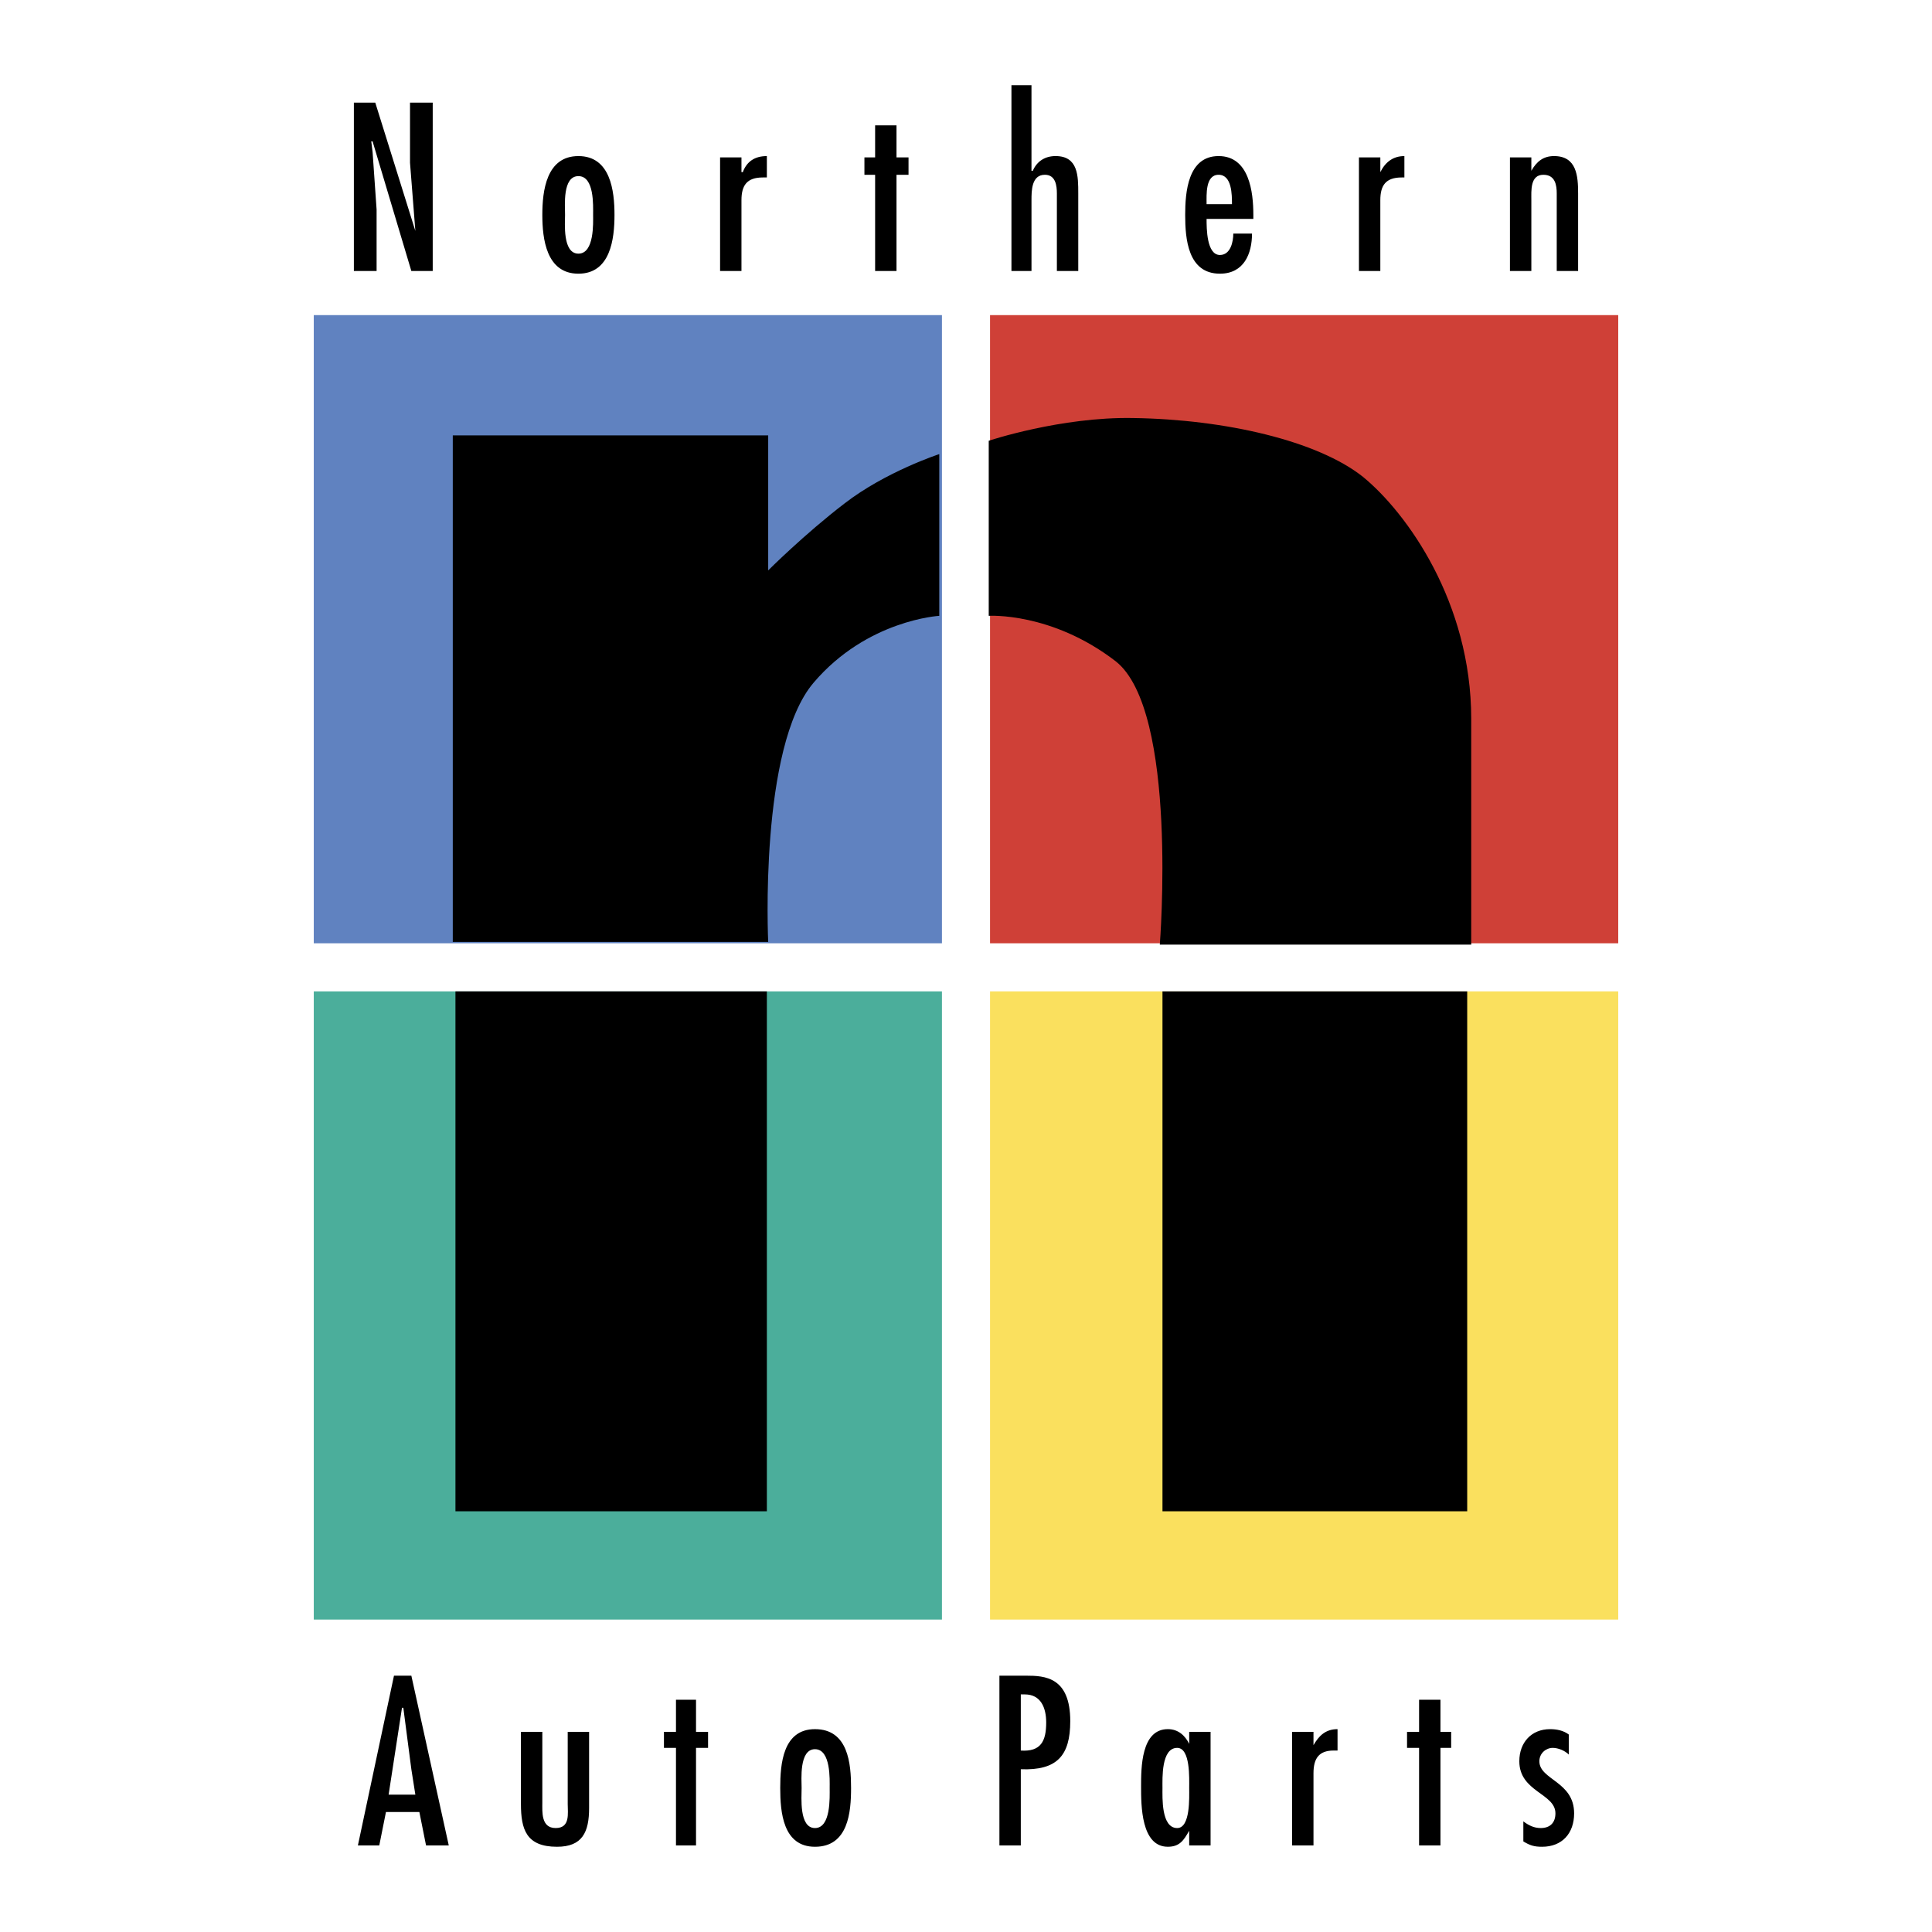
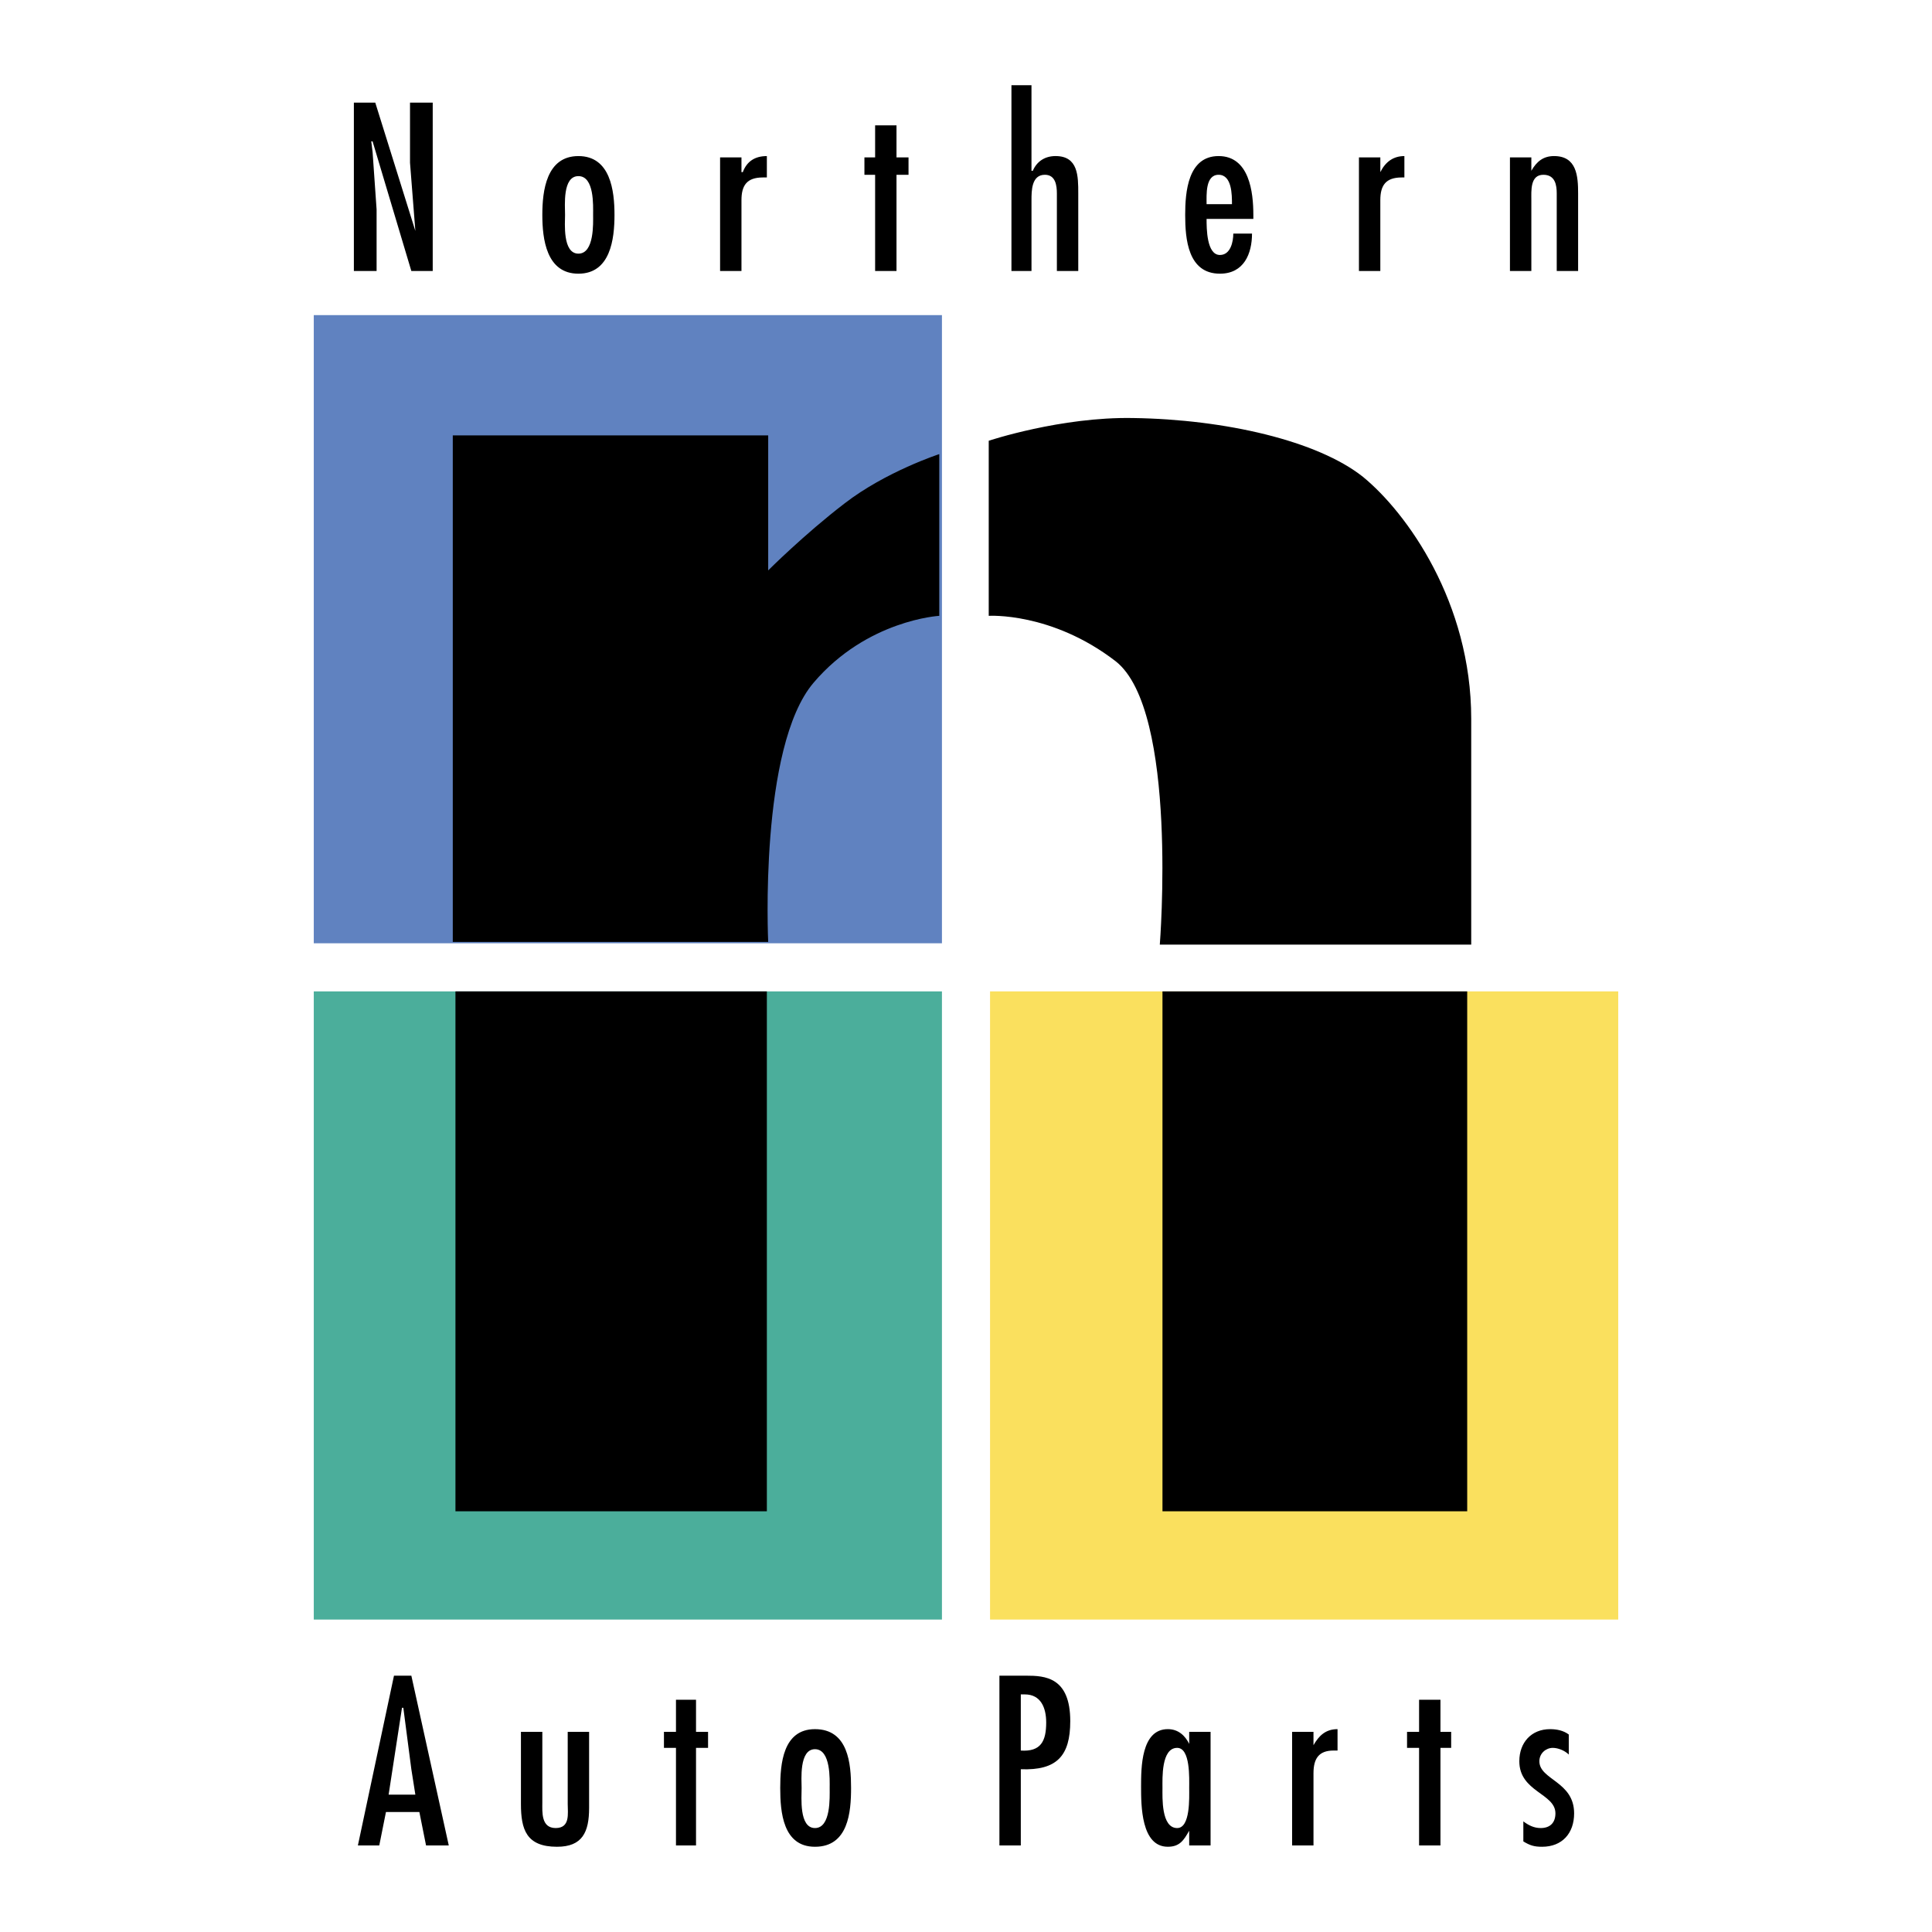
<svg xmlns="http://www.w3.org/2000/svg" width="2500" height="2500" viewBox="0 0 192.756 192.756">
  <g fill-rule="evenodd" clip-rule="evenodd">
-     <path fill="#fff" d="M0 0h192.756v192.756H0V0z" />
    <path fill="#6082c0" d="M31.306 31.439h62.672v62.672H31.306V31.439z" />
-     <path fill="#cf4037" d="M98.777 31.439h62.674v62.672H98.777V31.439z" />
+     <path fill="#cf4037" d="M98.777 31.439h62.674v62.672V31.439z" />
    <path fill="#4bae9b" d="M31.306 98.912h62.672v62.672H31.306V98.912z" />
    <path fill="#fae05e" d="M98.777 98.912h62.674v62.672H98.777V98.912z" />
    <path d="M37.04 14.104h.133l3.867 12.935h2.133V10.238h-2.266v6l.533 6.801-4-12.801h-2.134v16.801h2.267v-6.134l-.4-5.734-.133-1.067zM57.708 27.306c3.201 0 3.6-3.467 3.6-5.867s-.399-5.867-3.6-5.867c-3.2 0-3.6 3.467-3.6 5.867 0 2.399.4 5.867 3.6 5.867zm0-2c-1.6 0-1.333-3.067-1.333-3.867 0-.933-.267-3.867 1.333-3.867s1.467 2.934 1.467 3.867c0 .8.133 3.867-1.467 3.867zM73.976 15.705h-2.133v11.334h2.133v-7.067c0-1.467.533-2.267 2.134-2.267h.4v-2.133c-1.2 0-2 .533-2.4 1.6h-.134v-1.467zM87.311 12.504v3.201h-1.067v1.733h1.067v9.601h2.133v-9.601h1.2v-1.733h-1.2v-3.201h-2.133zM100.912 8.504v18.535h2v-7.067c0-.934 0-2.534 1.334-2.534 1.066 0 1.199 1.067 1.199 1.867v7.734h2.133v-7.734c0-1.733 0-3.734-2.266-3.734-1.066 0-1.867.533-2.268 1.467h-.133V8.504h-1.999zM120.381 20.372c0-.933-.135-2.934 1.199-2.934s1.334 2 1.334 2.934h-2.533zm4.666 1.466v-.4c0-2.267-.4-5.867-3.467-5.867s-3.334 3.601-3.334 5.867c0 2.4.268 5.867 3.467 5.867 2.4 0 3.201-2 3.201-4h-1.867c0 .8-.268 2.134-1.334 2.134-1.332 0-1.332-2.667-1.332-3.601h4.666zM137.715 15.705h-2.133v11.334h2.133v-7.067c0-1.467.533-2.267 2.133-2.267h.268v-2.133c-1.066 0-1.867.533-2.4 1.6v-1.467h-.001zM152.783 15.705h-2.135v11.334h2.135v-7.067c0-.934-.133-2.534 1.199-2.534 1.201 0 1.334 1.067 1.334 1.867v7.734h2.133v-7.734c0-1.733-.133-3.734-2.4-3.734-1.066 0-1.732.533-2.266 1.467v-1.333zM45.174 93.978V43.44h31.469v13.468s3.6-3.6 7.601-6.667c4.134-3.2 9.468-4.934 9.468-4.934v16.135s-7.201.4-12.535 6.667c-5.467 6.401-4.534 25.869-4.534 25.869H45.174zM45.44 98.912h31.07v51.871H45.44V98.912zM115.98 98.912h30.403v51.871H115.98V98.912zM98.645 43.974s7.201-2.4 14.402-2.267c9.199.134 18.4 2.267 22.936 5.867 4.398 3.601 10.801 12.535 10.801 24.136v22.535h-31.07s1.867-23.335-4.4-28.269c-6.4-4.934-12.668-4.534-12.668-4.534V43.974h-.001zM39.307 167.184l-3.6 16.936h2.133l.667-3.334h3.333l.667 3.334h2.267l-3.733-16.936h-1.734zm2.133 11.867h-2.667l1.334-8.666h.133l.8 6.133.4 2.533zM51.974 172.785v7.199c0 2.535.533 4.268 3.601 4.268 2.533 0 3.2-1.467 3.2-3.867v-7.6h-2.134v7.199c0 .934.267 2.4-1.2 2.4-1.466 0-1.333-1.6-1.333-2.533v-7.066h-2.134zM67.442 169.584v3.201h-1.2v1.6h1.2v9.734h2v-9.734h1.201v-1.6h-1.201v-3.201h-2zM81.31 184.252c3.333 0 3.601-3.467 3.601-5.867s-.267-5.867-3.601-5.867c-3.2 0-3.467 3.467-3.467 5.867s.267 5.867 3.467 5.867zm0-1.867c-1.6 0-1.333-3.066-1.333-4 0-.799-.267-3.867 1.333-3.867 1.601 0 1.467 3.068 1.467 3.867 0 .933.134 4-1.467 4zM101.846 184.119v-7.602c3.6.135 4.934-1.332 4.934-4.799 0-4.4-2.533-4.535-4.4-4.535h-2.668v16.936h2.134zm.4-15.068c1.6 0 2.133 1.334 2.133 2.801 0 1.867-.533 2.934-2.533 2.801v-5.602h.4zM117.447 182.385c-1.602 0-1.467-3.066-1.467-4s-.135-4 1.467-4c1.332 0 1.199 3.066 1.199 4s.133 4-1.199 4zm1.199 1.734h2.133v-11.334h-2.133v1.199c-.4-.799-1.066-1.467-2.133-1.467-2.668 0-2.668 3.867-2.668 5.734s0 6 2.668 6c1.199 0 1.6-.666 2.133-1.6v1.468zM131.047 172.785h-2.133v11.334h2.133v-7.201c0-1.467.533-2.266 2.002-2.266h.398v-2.135c-1.199 0-1.867.668-2.4 1.6v-1.332zM141.582 169.584v3.201h-1.201v1.6h1.201v9.734h2.133v-9.734h1.068v-1.6h-1.068v-3.201h-2.133zM156.516 173.051c-.533-.4-1.199-.533-1.865-.533-1.867 0-3.068 1.334-3.068 3.201 0 3.066 3.602 3.199 3.602 5.199 0 .934-.533 1.467-1.467 1.467-.668 0-1.201-.266-1.734-.666v2c.668.4 1.066.533 1.867.533 2 0 3.199-1.334 3.199-3.334 0-3.199-3.467-3.332-3.467-5.199 0-.801.668-1.334 1.334-1.334.533 0 1.201.268 1.6.666v-2h-.001z" />
  </g>
</svg>